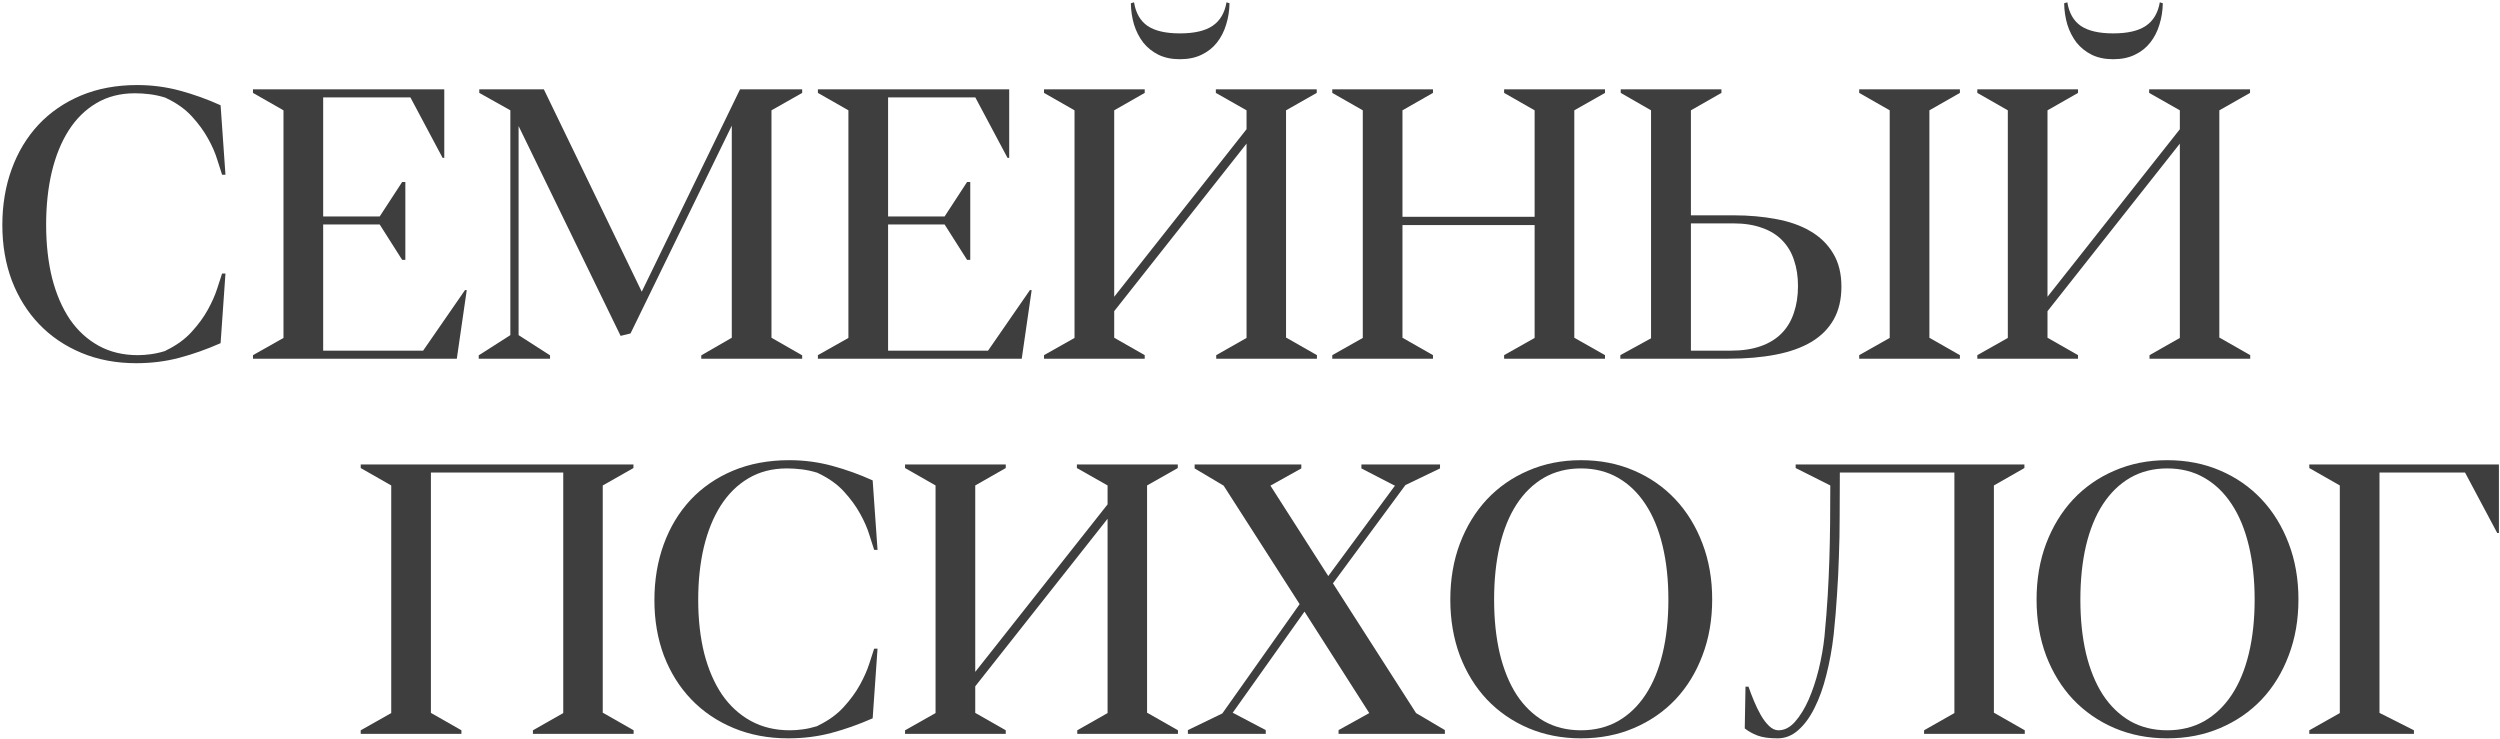
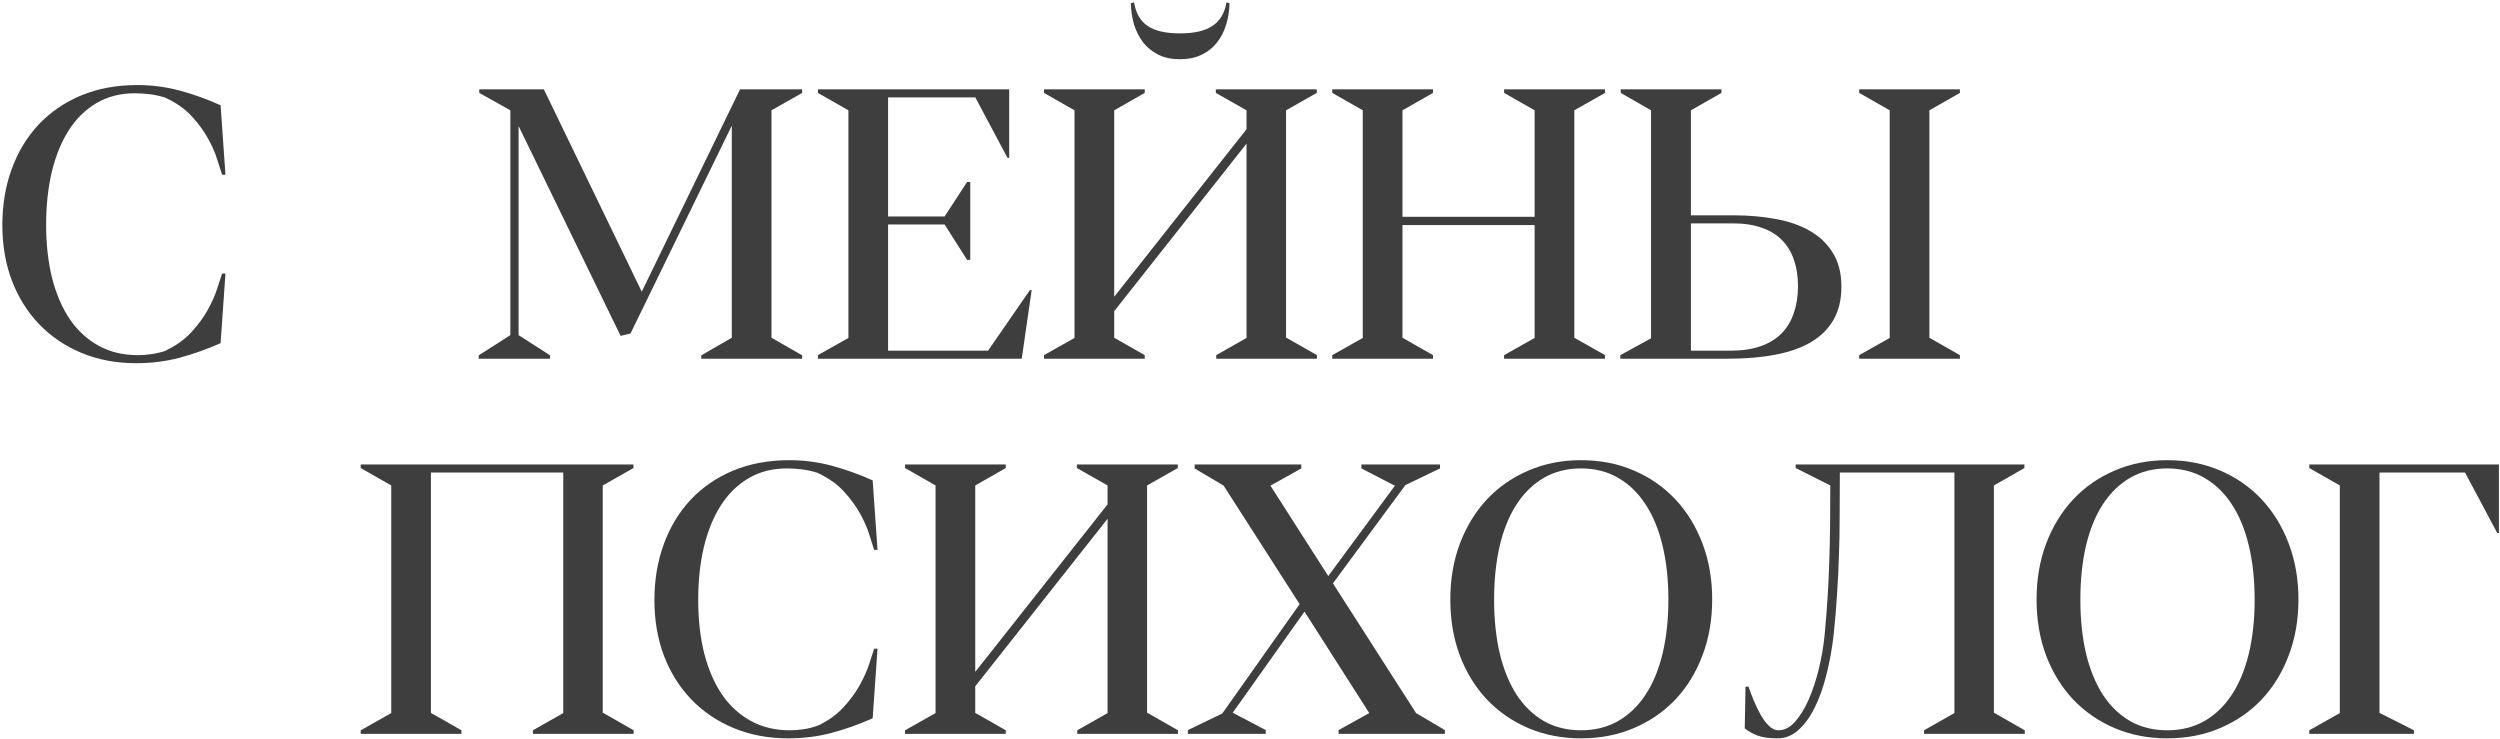
<svg xmlns="http://www.w3.org/2000/svg" width="913" height="270" viewBox="0 0 913 270" fill="none">
  <path d="M80.561 38.441C75.73 36.254 70.785 34.477 65.727 33.109C60.668 31.742 55.473 31.059 50.141 31.059C42.53 31.059 35.671 32.335 29.564 34.887C23.503 37.439 18.331 40.993 14.047 45.551C9.809 50.108 6.55 55.508 4.271 61.752C1.993 67.995 0.854 74.809 0.854 82.191C0.854 89.529 2.016 96.296 4.34 102.494C6.71 108.646 10.037 113.956 14.32 118.422C18.604 122.888 23.754 126.374 29.77 128.881C35.785 131.387 42.439 132.641 49.73 132.641C55.29 132.641 60.554 131.98 65.522 130.658C70.489 129.337 75.502 127.559 80.561 125.326L82.338 99.897H81.107C80.743 101.127 80.15 102.95 79.33 105.365C78.555 107.781 77.416 110.355 75.912 113.09C74.408 115.824 72.426 118.536 69.965 121.225C67.549 123.868 64.519 126.078 60.873 127.855L60.258 128.197C58.48 128.744 56.749 129.132 55.062 129.359C53.422 129.587 51.85 129.701 50.346 129.701C44.968 129.701 40.206 128.562 36.059 126.283C31.912 124.005 28.402 120.792 25.531 116.645C22.706 112.452 20.541 107.439 19.037 101.605C17.579 95.727 16.85 89.21 16.85 82.055C16.85 75.082 17.533 68.679 18.9 62.846C20.313 56.967 22.364 51.908 25.053 47.67C27.787 43.386 31.16 40.059 35.17 37.69C39.226 35.274 43.92 34.066 49.252 34.066C51.029 34.066 52.829 34.18 54.652 34.408C56.521 34.636 58.412 35.046 60.326 35.639L60.873 35.912C64.61 37.69 67.686 39.9 70.102 42.543C72.517 45.186 74.477 47.875 75.981 50.609C77.484 53.298 78.601 55.85 79.33 58.266C80.105 60.635 80.697 62.481 81.107 63.803H82.338L80.561 38.441Z" fill="#3E3E3E" />
-   <path d="M138.666 79.047H118.021V35.57H149.877L161.635 57.65H162.25V32.631H92.387V33.93L103.529 40.287V123.412L92.387 129.701V131H166.83L170.453 105.98L169.838 105.912L154.525 128.061H118.021V81.986H138.666L146.869 94.906H148.031V66.469H146.869L138.666 79.047Z" fill="#3E3E3E" />
  <path d="M234.369 106.527L198.617 32.631H175.033V33.93L186.381 40.287V122.387L174.828 129.77V131H200.873V129.77L189.389 122.387V46.029L226.645 122.66L230.268 121.771L267.25 45.893V123.344L256.107 129.77V131H292.953V129.77L281.742 123.344V40.287L292.953 33.93V32.631H270.258L234.369 106.527Z" fill="#3E3E3E" />
  <path d="M344.975 79.047H324.33V35.57H356.186L367.943 57.65H368.559V32.631H298.695V33.93L309.838 40.287V123.412L298.695 129.701V131H373.139L376.762 105.98L376.146 105.912L360.834 128.061H324.33V81.986H344.975L353.178 94.906H354.34V66.469H353.178L344.975 79.047Z" fill="#3E3E3E" />
  <path d="M480.873 32.631H444.027V33.93L455.238 40.287V47.191L406.908 108.373V40.287L418.051 33.93V32.631H381.273V33.93L392.416 40.287V123.412L381.273 129.701V131H418.051V129.701L406.908 123.344V113.637L455.238 52.455V123.412L444.164 129.701V131H480.941V129.701L469.799 123.344H469.662V40.287L480.873 33.93V32.631ZM430.902 12.191C425.707 12.191 421.765 11.28 419.076 9.457C416.433 7.634 414.792 4.763 414.154 0.844L412.992 1.186C413.038 3.92 413.425 6.518 414.154 8.979C414.929 11.44 416.046 13.627 417.504 15.541C419.008 17.41 420.854 18.891 423.041 19.984C425.274 21.078 427.895 21.625 430.902 21.625C433.956 21.625 436.599 21.078 438.832 19.984C441.111 18.891 442.979 17.41 444.438 15.541C445.941 13.627 447.058 11.44 447.787 8.979C448.562 6.518 448.972 3.92 449.018 1.186L447.924 0.844C447.24 4.763 445.531 7.634 442.797 9.457C440.108 11.28 436.143 12.191 430.902 12.191Z" fill="#3E3E3E" />
  <path d="M549.301 131H586.146V129.701L574.936 123.344V40.287L586.146 33.93V32.631H549.301V33.93L560.443 40.287V79.184H512.182V40.287L523.324 33.93V32.631H486.547V33.93L497.689 40.287V123.412L486.547 129.701V131H523.324V129.701L512.182 123.344V82.191H560.443V123.412L549.301 129.701V131Z" fill="#3E3E3E" />
  <path d="M656.625 104.477C656.625 108.077 656.124 111.335 655.121 114.252C654.164 117.169 652.683 119.652 650.678 121.703C648.673 123.754 646.12 125.326 643.021 126.42C639.923 127.514 636.277 128.061 632.084 128.061H617.523V81.576H632.904C637.006 81.576 640.538 82.123 643.5 83.217C646.508 84.265 648.969 85.792 650.883 87.797C652.842 89.802 654.278 92.217 655.189 95.043C656.146 97.823 656.625 100.967 656.625 104.477ZM617.523 40.287L628.666 33.93V32.631H591.889V33.93L602.963 40.287V123.549L591.752 129.701V131H631.127C637.644 131 643.454 130.499 648.559 129.496C653.708 128.493 658.038 126.944 661.547 124.848C665.102 122.706 667.813 119.971 669.682 116.645C671.55 113.318 672.484 109.33 672.484 104.682C672.484 99.851 671.459 95.772 669.408 92.445C667.403 89.118 664.623 86.43 661.068 84.379C657.559 82.328 653.412 80.87 648.627 80.004C643.842 79.092 638.669 78.637 633.109 78.637H617.523V40.287ZM678.979 129.701V131H715.756V129.701L704.613 123.344V40.287L715.756 33.93V32.631H678.979V33.93L690.121 40.287V123.412L678.979 129.701Z" fill="#3E3E3E" />
-   <path d="M821.713 32.631H784.867V33.93L796.078 40.287V47.191L747.748 108.373V40.287L758.891 33.93V32.631H722.113V33.93L733.256 40.287V123.412L722.113 129.701V131H758.891V129.701L747.748 123.344V113.637L796.078 52.455V123.412L785.004 129.701V131H821.781V129.701L810.639 123.344H810.502V40.287L821.713 33.93V32.631ZM771.742 12.191C766.547 12.191 762.605 11.28 759.916 9.457C757.273 7.634 755.632 4.763 754.994 0.844L753.832 1.186C753.878 3.92 754.265 6.518 754.994 8.979C755.769 11.44 756.885 13.627 758.344 15.541C759.848 17.41 761.693 18.891 763.881 19.984C766.114 21.078 768.734 21.625 771.742 21.625C774.796 21.625 777.439 21.078 779.672 19.984C781.951 18.891 783.819 17.41 785.277 15.541C786.781 13.627 787.898 11.44 788.627 8.979C789.402 6.518 789.812 3.92 789.857 1.186L788.764 0.844C788.08 4.763 786.371 7.634 783.637 9.457C780.948 11.28 776.983 12.191 771.742 12.191Z" fill="#3E3E3E" />
  <path d="M131.734 169.631V170.93L142.877 177.287V260.412L131.734 266.701V268H168.512V266.701L157.369 260.344V172.57H205.699V260.412L194.625 266.701V268H231.402V266.701L220.26 260.344H220.123V177.287L231.334 170.93V169.631H131.734Z" fill="#3E3E3E" />
-   <path d="M318.697 175.441C313.867 173.254 308.922 171.477 303.863 170.109C298.805 168.742 293.609 168.059 288.277 168.059C280.667 168.059 273.808 169.335 267.701 171.887C261.64 174.439 256.467 177.993 252.184 182.551C247.945 187.108 244.687 192.508 242.408 198.752C240.13 204.995 238.99 211.809 238.99 219.191C238.99 226.529 240.152 233.296 242.477 239.494C244.846 245.646 248.173 250.956 252.457 255.422C256.741 259.888 261.891 263.374 267.906 265.881C273.922 268.387 280.576 269.641 287.867 269.641C293.427 269.641 298.691 268.98 303.658 267.658C308.626 266.337 313.639 264.559 318.697 262.326L320.475 236.896H319.244C318.88 238.127 318.287 239.95 317.467 242.365C316.692 244.781 315.553 247.355 314.049 250.09C312.545 252.824 310.562 255.536 308.102 258.225C305.686 260.868 302.656 263.078 299.01 264.855L298.395 265.197C296.617 265.744 294.885 266.132 293.199 266.359C291.559 266.587 289.986 266.701 288.482 266.701C283.105 266.701 278.342 265.562 274.195 263.283C270.048 261.005 266.539 257.792 263.668 253.645C260.842 249.452 258.678 244.439 257.174 238.605C255.715 232.727 254.986 226.21 254.986 219.055C254.986 212.082 255.67 205.679 257.037 199.846C258.45 193.967 260.501 188.908 263.189 184.67C265.924 180.386 269.296 177.059 273.307 174.689C277.363 172.274 282.057 171.066 287.389 171.066C289.166 171.066 290.966 171.18 292.789 171.408C294.658 171.636 296.549 172.046 298.463 172.639L299.01 172.912C302.747 174.689 305.823 176.9 308.238 179.543C310.654 182.186 312.613 184.875 314.117 187.609C315.621 190.298 316.738 192.85 317.467 195.266C318.242 197.635 318.834 199.481 319.244 200.803H320.475L318.697 175.441Z" fill="#3E3E3E" />
+   <path d="M318.697 175.441C313.867 173.254 308.922 171.477 303.863 170.109C298.805 168.742 293.609 168.059 288.277 168.059C280.667 168.059 273.808 169.335 267.701 171.887C261.64 174.439 256.467 177.993 252.184 182.551C247.945 187.108 244.687 192.508 242.408 198.752C240.13 204.995 238.99 211.809 238.99 219.191C238.99 226.529 240.152 233.296 242.477 239.494C244.846 245.646 248.173 250.956 252.457 255.422C256.741 259.888 261.891 263.374 267.906 265.881C273.922 268.387 280.576 269.641 287.867 269.641C293.427 269.641 298.691 268.98 303.658 267.658C308.626 266.337 313.639 264.559 318.697 262.326L320.475 236.896H319.244C318.88 238.127 318.287 239.95 317.467 242.365C316.692 244.781 315.553 247.355 314.049 250.09C312.545 252.824 310.562 255.536 308.102 258.225C305.686 260.868 302.656 263.078 299.01 264.855C296.617 265.744 294.885 266.132 293.199 266.359C291.559 266.587 289.986 266.701 288.482 266.701C283.105 266.701 278.342 265.562 274.195 263.283C270.048 261.005 266.539 257.792 263.668 253.645C260.842 249.452 258.678 244.439 257.174 238.605C255.715 232.727 254.986 226.21 254.986 219.055C254.986 212.082 255.67 205.679 257.037 199.846C258.45 193.967 260.501 188.908 263.189 184.67C265.924 180.386 269.296 177.059 273.307 174.689C277.363 172.274 282.057 171.066 287.389 171.066C289.166 171.066 290.966 171.18 292.789 171.408C294.658 171.636 296.549 172.046 298.463 172.639L299.01 172.912C302.747 174.689 305.823 176.9 308.238 179.543C310.654 182.186 312.613 184.875 314.117 187.609C315.621 190.298 316.738 192.85 317.467 195.266C318.242 197.635 318.834 199.481 319.244 200.803H320.475L318.697 175.441Z" fill="#3E3E3E" />
  <path d="M430.123 169.631H393.277V170.93L404.488 177.287V184.191L356.158 245.373V177.287L367.301 170.93V169.631H330.523V170.93L341.666 177.287V260.412L330.523 266.701V268H367.301V266.701L356.158 260.344V250.637L404.488 189.455V260.412L393.414 266.701V268H430.191V266.701L419.049 260.344H418.912V177.287L430.123 170.93V169.631Z" fill="#3E3E3E" />
  <path d="M509.215 177.287H509.488L485.084 210.373L463.961 177.355L475.24 171.066V169.631H436.275V171.066L446.871 177.355L474.625 220.627L446.393 260.549L433.814 266.633V268H462.252V266.633L450.289 260.344H450.152L476.402 223.361L500.055 260.412L488.844 266.633V268H527.672V266.633L517.145 260.412L486.793 213.039L513.248 177.15L525.895 171.066V169.631H497.184V171.066L509.215 177.287Z" fill="#3E3E3E" />
  <path d="M577.369 168.059C570.396 168.059 563.971 169.335 558.092 171.887C552.258 174.393 547.223 177.902 542.984 182.414C538.792 186.926 535.51 192.303 533.141 198.547C530.816 204.745 529.654 211.558 529.654 218.986C529.654 226.369 530.816 233.182 533.141 239.426C535.51 245.624 538.792 250.956 542.984 255.422C547.223 259.888 552.258 263.374 558.092 265.881C563.971 268.387 570.396 269.641 577.369 269.641C584.433 269.641 590.882 268.387 596.715 265.881C602.594 263.374 607.652 259.888 611.891 255.422C616.129 250.91 619.41 245.555 621.734 239.357C624.104 233.16 625.289 226.346 625.289 218.918C625.289 211.49 624.104 204.676 621.734 198.479C619.365 192.235 616.061 186.857 611.822 182.346C607.584 177.834 602.525 174.325 596.646 171.818C590.813 169.312 584.387 168.059 577.369 168.059ZM545.65 218.986C545.65 211.74 546.334 205.178 547.701 199.299C549.114 193.374 551.165 188.339 553.854 184.191C556.588 179.999 559.915 176.763 563.834 174.484C567.799 172.206 572.311 171.066 577.369 171.066C582.428 171.066 586.939 172.206 590.904 174.484C594.869 176.763 598.219 179.999 600.953 184.191C603.688 188.339 605.761 193.374 607.174 199.299C608.587 205.178 609.293 211.74 609.293 218.986C609.293 226.232 608.587 232.795 607.174 238.674C605.761 244.553 603.688 249.566 600.953 253.713C598.219 257.86 594.869 261.073 590.904 263.352C586.939 265.585 582.428 266.701 577.369 266.701C572.311 266.701 567.799 265.585 563.834 263.352C559.915 261.073 556.588 257.86 553.854 253.713C551.165 249.52 549.114 244.484 547.701 238.605C546.334 232.727 545.65 226.187 545.65 218.986Z" fill="#3E3E3E" />
  <path d="M739.312 170.93V169.631H655.777V170.93L668.424 177.287C668.424 182.163 668.401 186.789 668.355 191.164C668.31 195.539 668.219 199.914 668.082 204.289C667.945 208.664 667.74 213.13 667.467 217.688C667.193 222.245 666.806 227.144 666.305 232.385C665.895 236.35 665.188 240.383 664.186 244.484C663.183 248.54 661.952 252.232 660.494 255.559C659.036 258.84 657.372 261.529 655.504 263.625C653.681 265.676 651.676 266.701 649.488 266.701C648.303 266.701 647.164 266.177 646.07 265.129C644.977 264.081 643.974 262.759 643.062 261.164C642.151 259.569 641.308 257.837 640.533 255.969C639.758 254.1 639.098 252.368 638.551 250.773H637.457L637.184 266.018C638.505 267.066 640.055 267.932 641.832 268.615C643.655 269.299 646.093 269.641 649.146 269.641C651.972 269.641 654.501 268.638 656.734 266.633C659.013 264.628 660.995 261.916 662.682 258.498C664.413 255.08 665.849 251.07 666.988 246.467C668.173 241.864 669.062 236.965 669.654 231.77C670.201 226.574 670.611 221.675 670.885 217.072C671.204 212.424 671.432 207.798 671.568 203.195C671.751 198.547 671.842 193.762 671.842 188.84C671.887 183.872 671.91 178.449 671.91 172.57H713.746V260.412L702.672 266.701V268H739.449V266.701L728.307 260.344H728.17V177.287L739.312 170.93Z" fill="#3E3E3E" />
  <path d="M791.471 168.059C784.498 168.059 778.072 169.335 772.193 171.887C766.36 174.393 761.324 177.902 757.086 182.414C752.893 186.926 749.612 192.303 747.242 198.547C744.918 204.745 743.756 211.558 743.756 218.986C743.756 226.369 744.918 233.182 747.242 239.426C749.612 245.624 752.893 250.956 757.086 255.422C761.324 259.888 766.36 263.374 772.193 265.881C778.072 268.387 784.498 269.641 791.471 269.641C798.535 269.641 804.983 268.387 810.816 265.881C816.695 263.374 821.754 259.888 825.992 255.422C830.23 250.91 833.512 245.555 835.836 239.357C838.206 233.16 839.391 226.346 839.391 218.918C839.391 211.49 838.206 204.676 835.836 198.479C833.466 192.235 830.162 186.857 825.924 182.346C821.686 177.834 816.627 174.325 810.748 171.818C804.915 169.312 798.489 168.059 791.471 168.059ZM759.752 218.986C759.752 211.74 760.436 205.178 761.803 199.299C763.215 193.374 765.266 188.339 767.955 184.191C770.689 179.999 774.016 176.763 777.936 174.484C781.9 172.206 786.412 171.066 791.471 171.066C796.529 171.066 801.041 172.206 805.006 174.484C808.971 176.763 812.32 179.999 815.055 184.191C817.789 188.339 819.863 193.374 821.275 199.299C822.688 205.178 823.395 211.74 823.395 218.986C823.395 226.232 822.688 232.795 821.275 238.674C819.863 244.553 817.789 249.566 815.055 253.713C812.32 257.86 808.971 261.073 805.006 263.352C801.041 265.585 796.529 266.701 791.471 266.701C786.412 266.701 781.9 265.585 777.936 263.352C774.016 261.073 770.689 257.86 767.955 253.713C765.266 249.52 763.215 244.484 761.803 238.605C760.436 232.727 759.752 226.187 759.752 218.986Z" fill="#3E3E3E" />
  <path d="M843.355 268H881.568V266.701L868.99 260.344V172.57H900.23L911.988 194.65H912.604V169.631H843.355V170.93L854.498 177.287V260.412L843.355 266.701V268Z" fill="#3E3E3E" />
</svg>